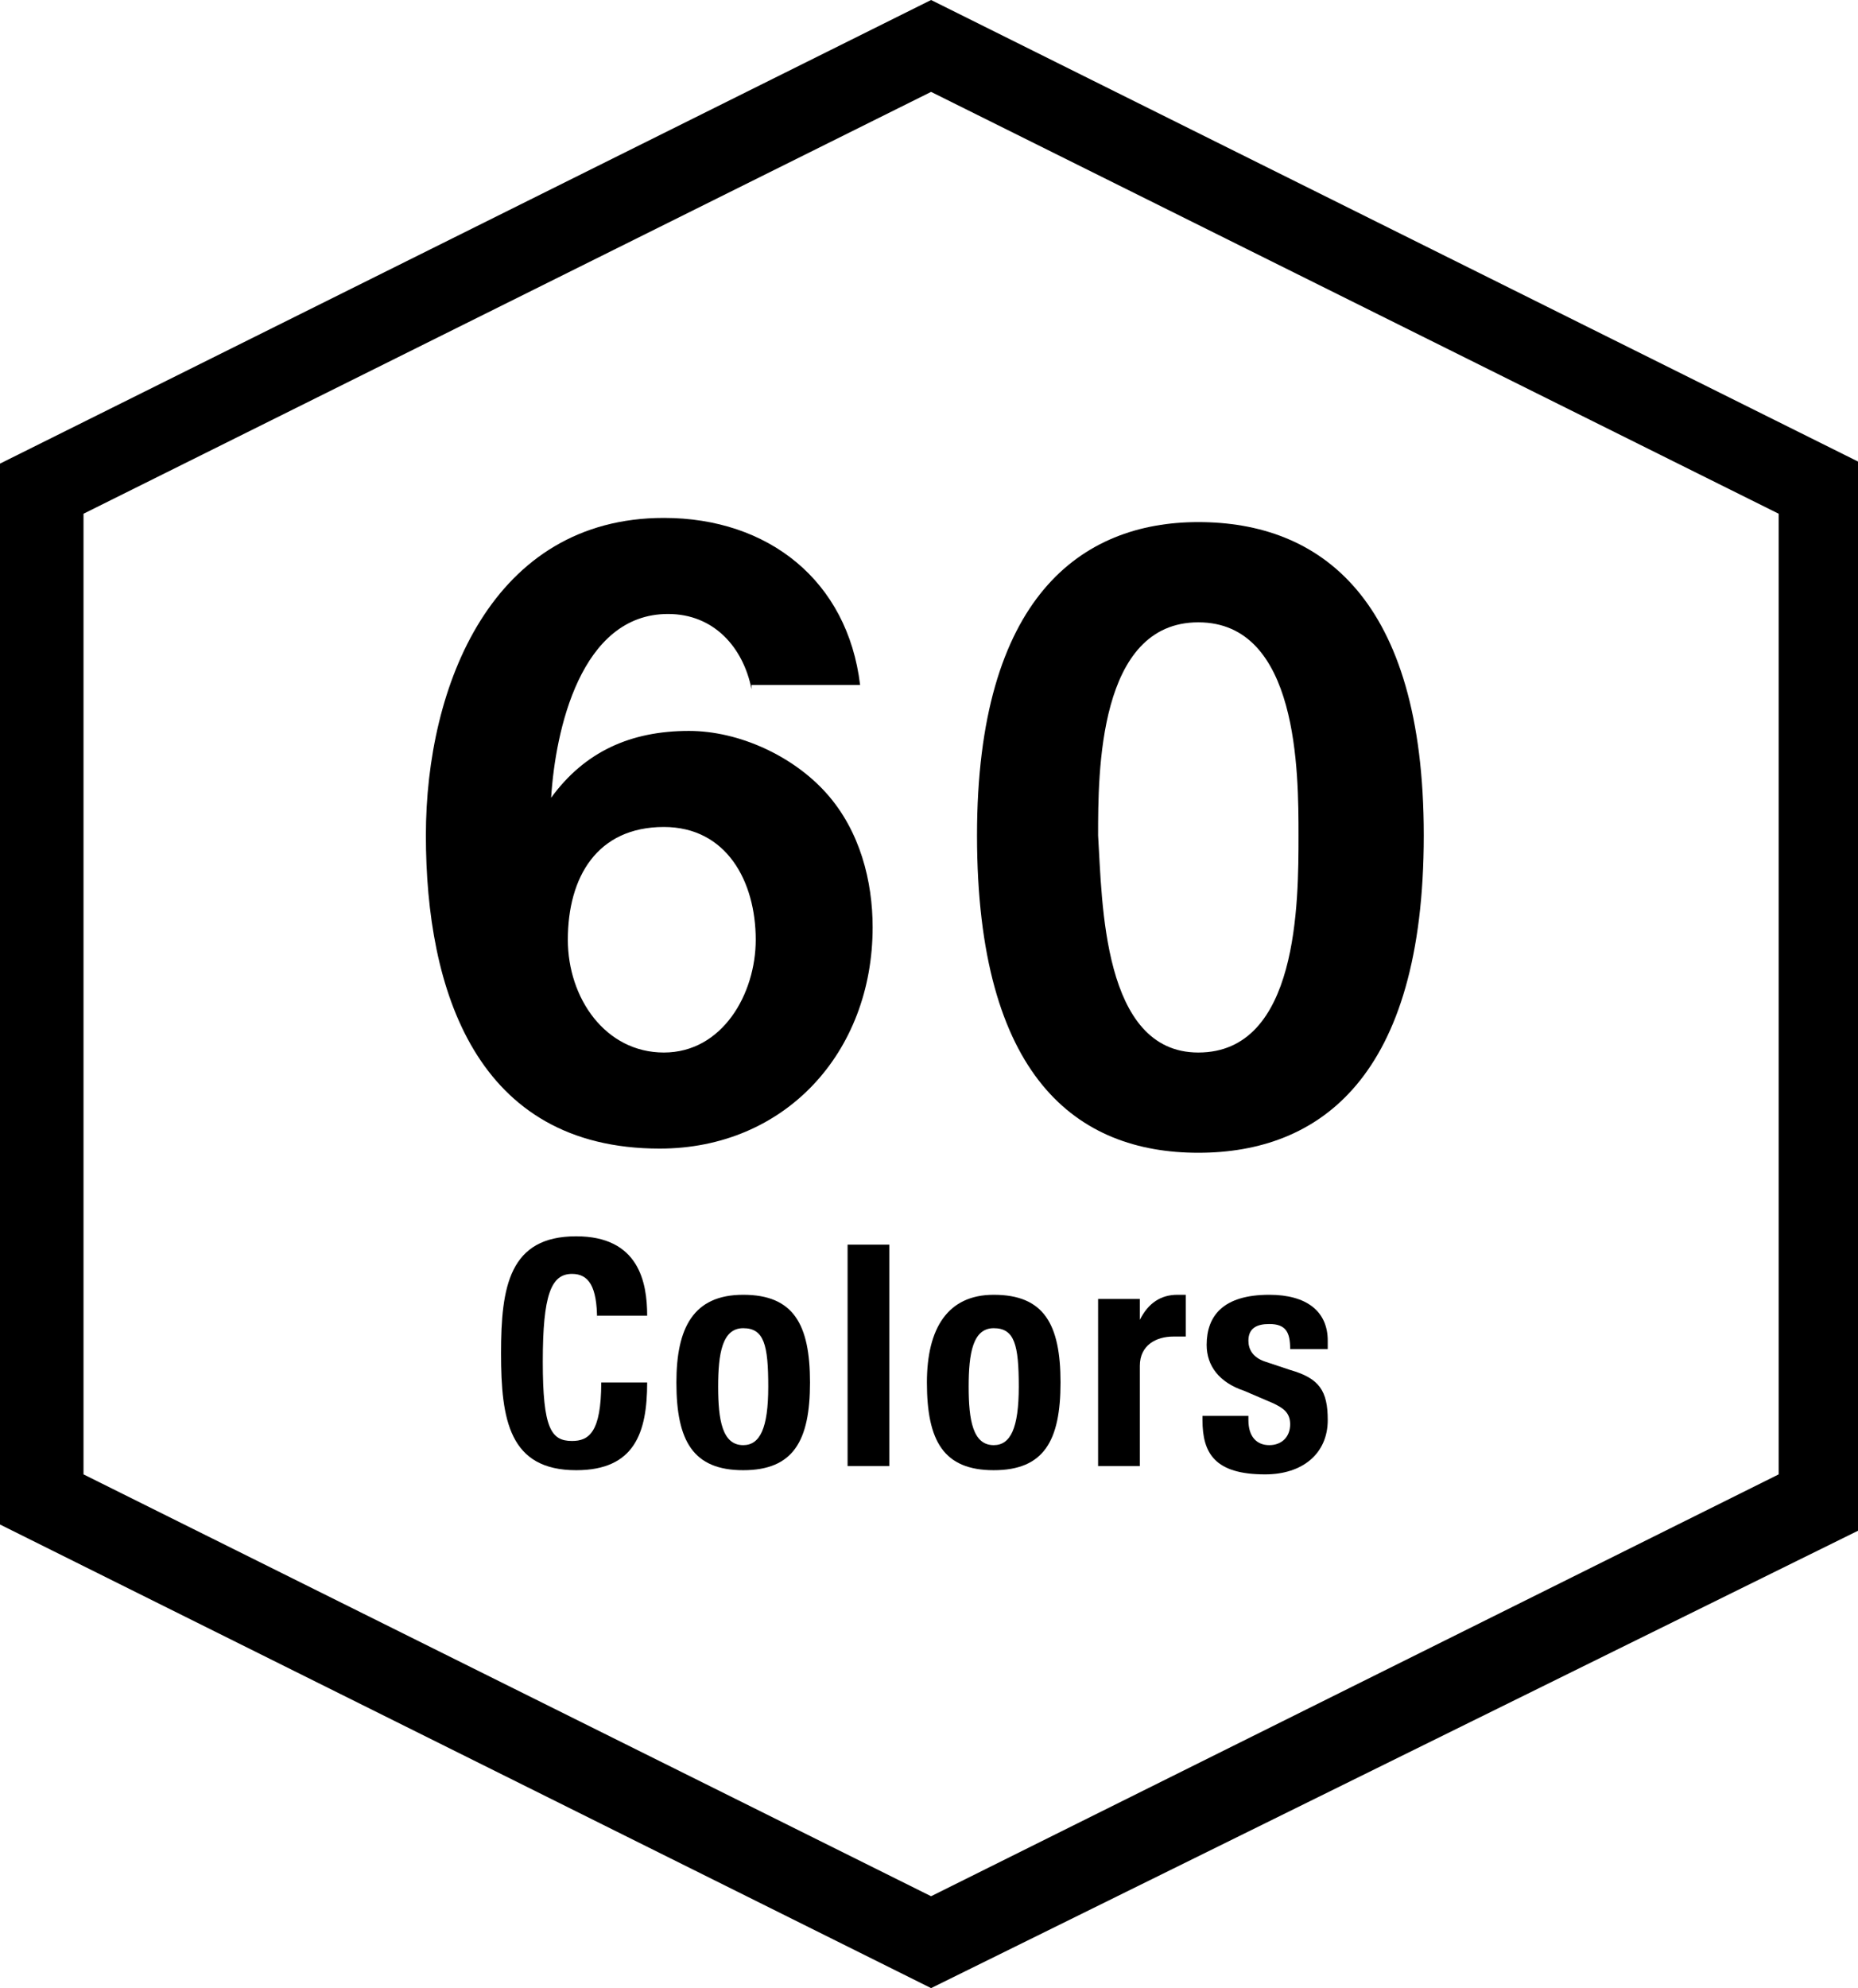
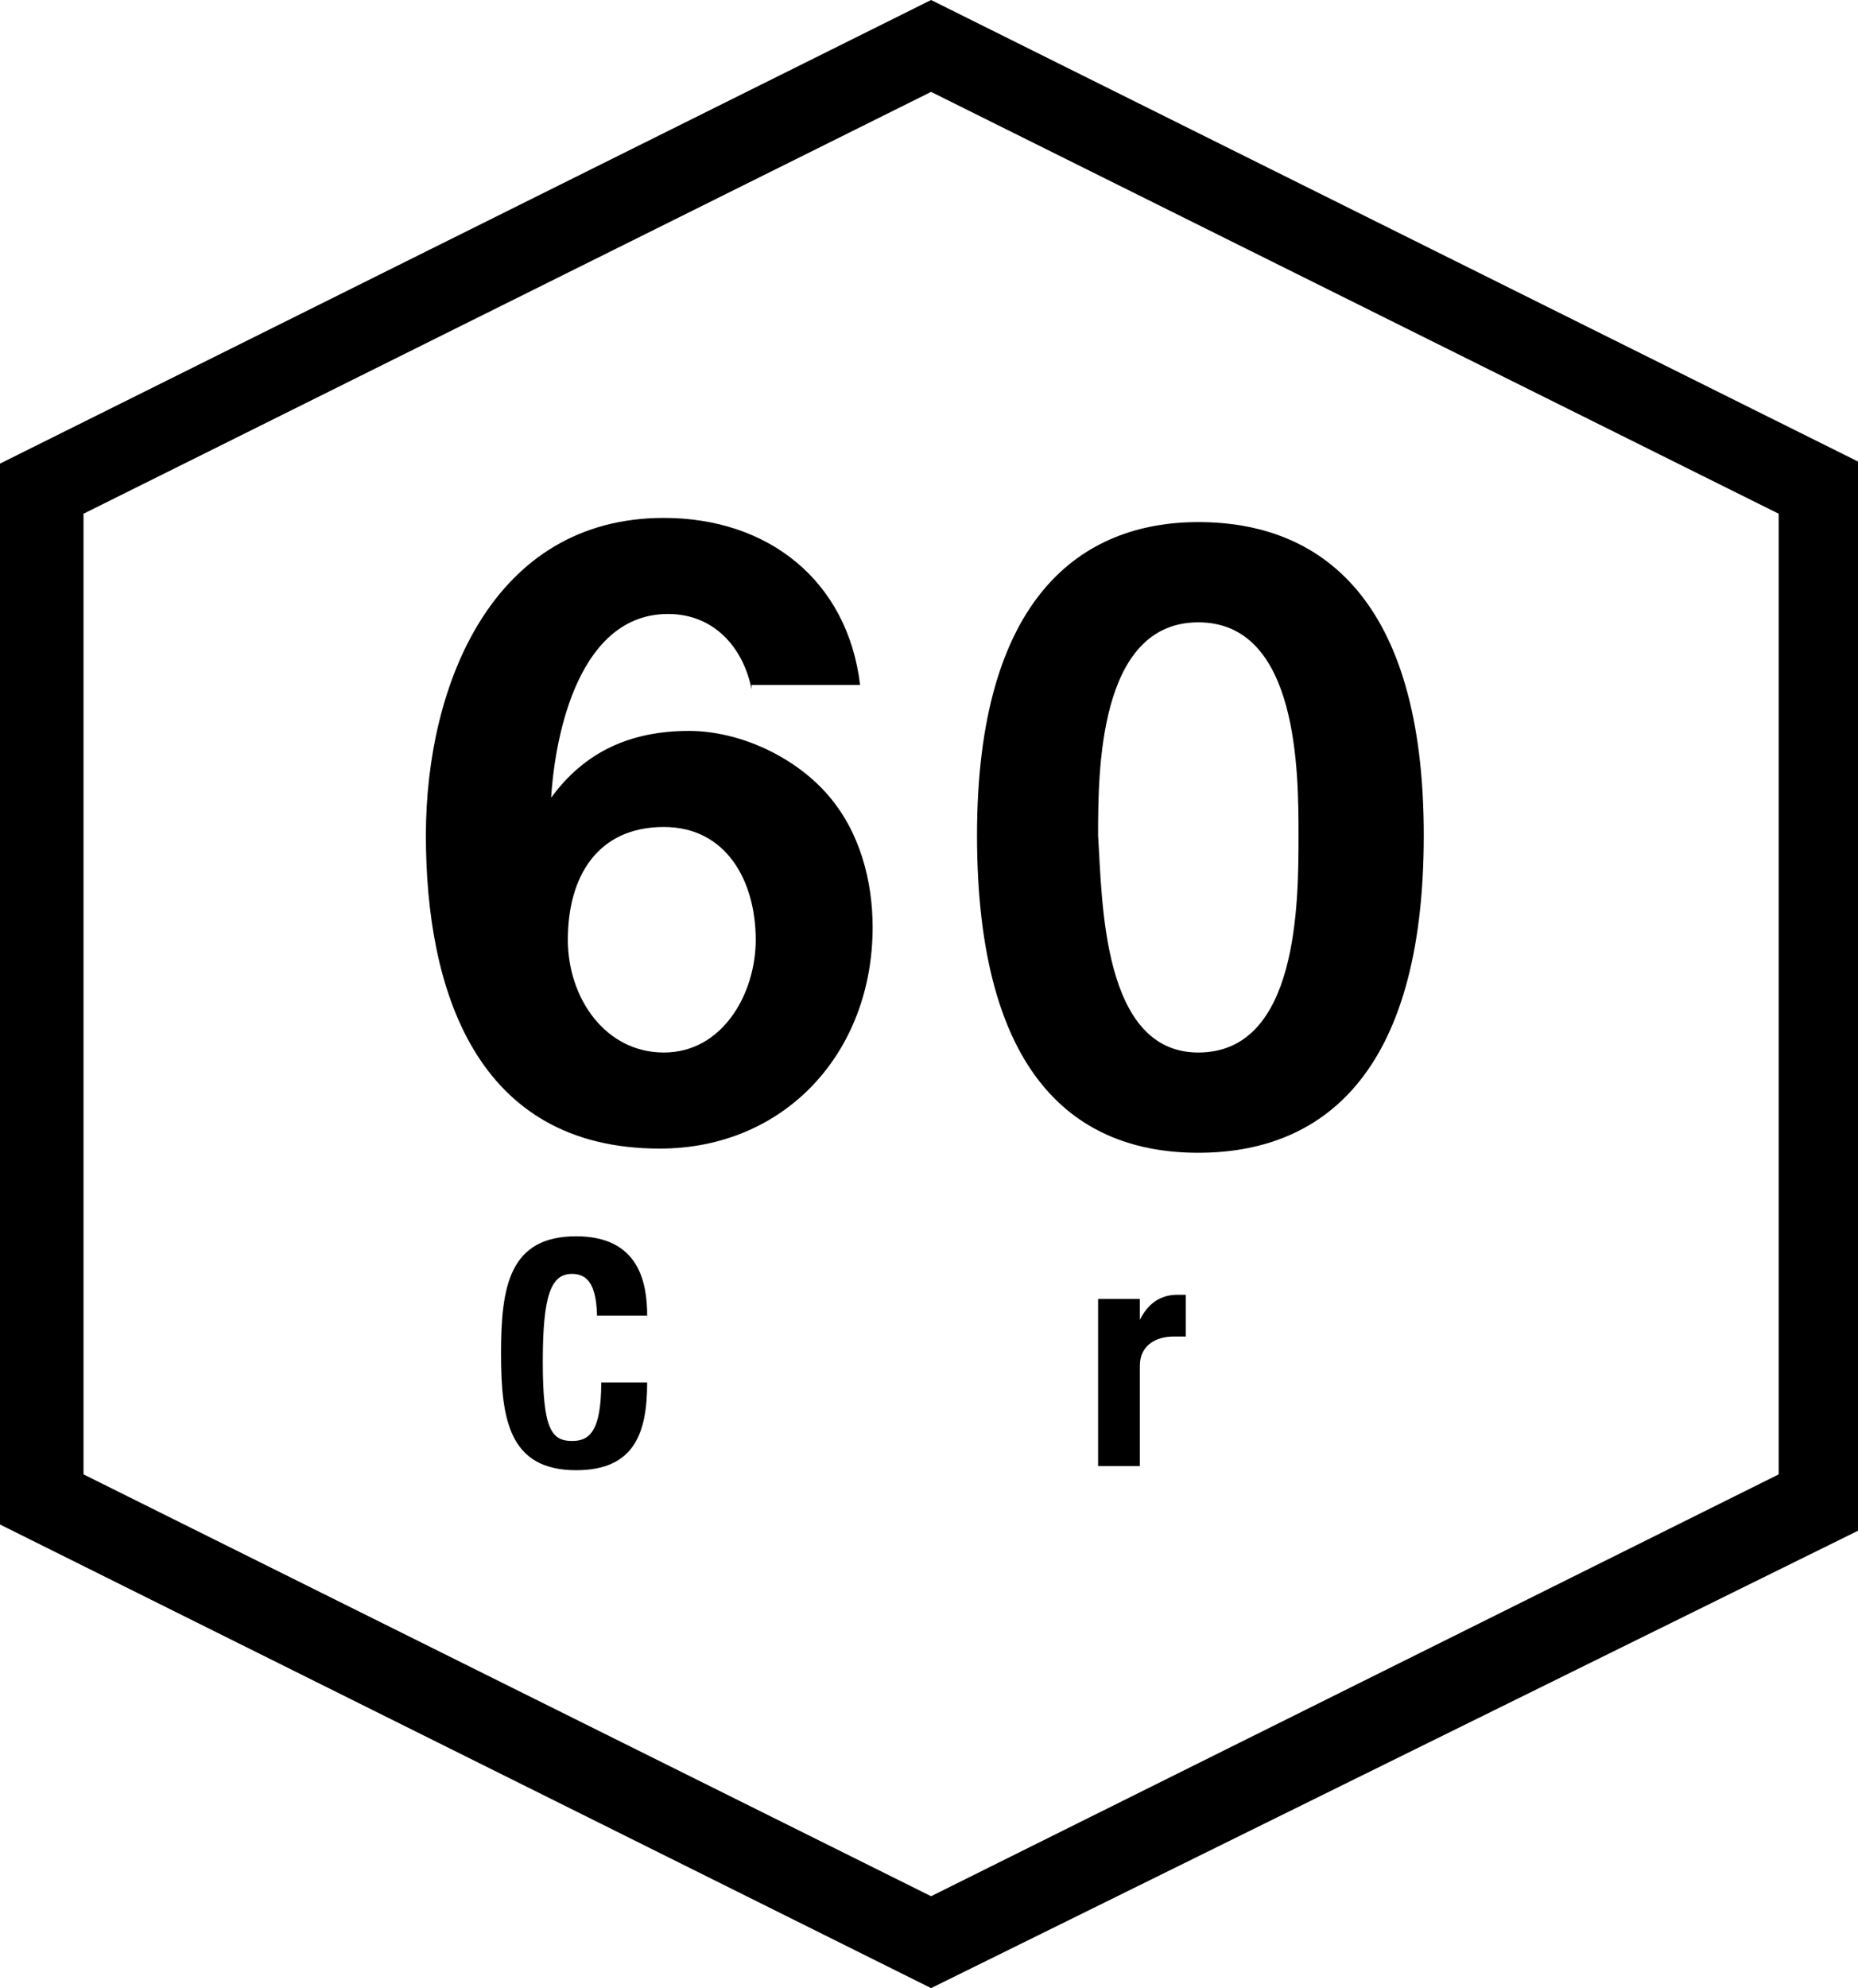
<svg xmlns="http://www.w3.org/2000/svg" version="1.1" id="_レイヤー_2" x="0px" y="0px" viewBox="0 0 44.5 47.6" style="enable-background:new 0 0 44.5 47.6;" xml:space="preserve">
  <g>
    <path d="M22.3,47.6L0,36.5V11.1L22.3,0l22.3,11.1v25.5L22.3,47.6z M2,35.3l20.3,10.1l20.3-10.1v-23L22.3,2.2L2,12.3V35.3z" />
    <g>
      <g>
        <path d="M18,16.5c-0.2-1-0.9-1.8-2-1.8c-2.1,0-2.7,2.8-2.8,4.4l0,0c0.8-1.1,1.9-1.6,3.3-1.6c1.2,0,2.5,0.6,3.3,1.5     c0.8,0.9,1.1,2.1,1.1,3.2c0,3-2.1,5.3-5.1,5.3c-4.4,0-5.6-3.8-5.6-7.5c0-3.6,1.6-7.6,5.7-7.6c2.5,0,4.4,1.5,4.7,4H18z M13.6,22.5     c0,1.4,0.9,2.7,2.3,2.7c1.4,0,2.2-1.4,2.2-2.7c0-1.4-0.7-2.7-2.2-2.7C14.3,19.8,13.6,21,13.6,22.5z" />
        <path d="M28.7,12.5c2.9,0,5.4,1.8,5.4,7.5c0,5.8-2.5,7.6-5.4,7.6c-2.9,0-5.3-1.8-5.3-7.6C23.4,14.3,25.9,12.5,28.7,12.5z      M28.7,25.2c2.4,0,2.4-3.6,2.4-5.2c0-1.5,0-5.1-2.4-5.1c-2.4,0-2.4,3.6-2.4,5.1C26.4,21.6,26.4,25.2,28.7,25.2z" />
      </g>
      <g>
        <path d="M14.3,31.6c0-0.8-0.2-1.1-0.6-1.1c-0.5,0-0.7,0.5-0.7,2.1c0,1.6,0.2,1.9,0.7,1.9c0.4,0,0.7-0.2,0.7-1.4h1.1     c0,1.2-0.3,2.1-1.7,2.1c-1.6,0-1.8-1.2-1.8-2.8c0-1.6,0.2-2.8,1.8-2.8c1.5,0,1.7,1.1,1.7,1.9H14.3z" />
-         <path d="M17.8,31c1.2,0,1.6,0.7,1.6,2.1c0,1.4-0.4,2.1-1.6,2.1c-1.2,0-1.6-0.7-1.6-2.1C16.2,31.8,16.6,31,17.8,31z M17.8,34.6     c0.4,0,0.6-0.4,0.6-1.4s-0.1-1.4-0.6-1.4c-0.5,0-0.6,0.6-0.6,1.4S17.3,34.6,17.8,34.6z" />
-         <path d="M20.3,29.8h1v5.3h-1V29.8z" />
-         <path d="M23.8,31c1.2,0,1.6,0.7,1.6,2.1c0,1.4-0.4,2.1-1.6,2.1c-1.2,0-1.6-0.7-1.6-2.1C22.2,31.8,22.7,31,23.8,31z M23.8,34.6     c0.4,0,0.6-0.4,0.6-1.4s-0.1-1.4-0.6-1.4c-0.5,0-0.6,0.6-0.6,1.4S23.3,34.6,23.8,34.6z" />
        <path d="M26.3,31.1h1v0.5h0c0.2-0.4,0.5-0.6,0.9-0.6c0.1,0,0.1,0,0.2,0v1c-0.1,0-0.2,0-0.3,0c-0.4,0-0.8,0.2-0.8,0.7v2.4h-1V31.1     z" />
-         <path d="M29.9,33.8V34c0,0.4,0.2,0.6,0.5,0.6c0.3,0,0.5-0.2,0.5-0.5c0-0.3-0.2-0.4-0.4-0.5l-0.7-0.3c-0.6-0.2-0.9-0.6-0.9-1.1     c0-0.7,0.4-1.2,1.5-1.2c0.9,0,1.4,0.4,1.4,1.1v0.2h-0.9c0-0.4-0.1-0.6-0.5-0.6c-0.3,0-0.5,0.1-0.5,0.4c0,0.2,0.1,0.4,0.4,0.5     l0.6,0.2c0.7,0.2,0.9,0.5,0.9,1.2c0,0.8-0.6,1.3-1.5,1.3c-1.2,0-1.5-0.5-1.5-1.3v-0.1H29.9z" />
      </g>
    </g>
  </g>
</svg>